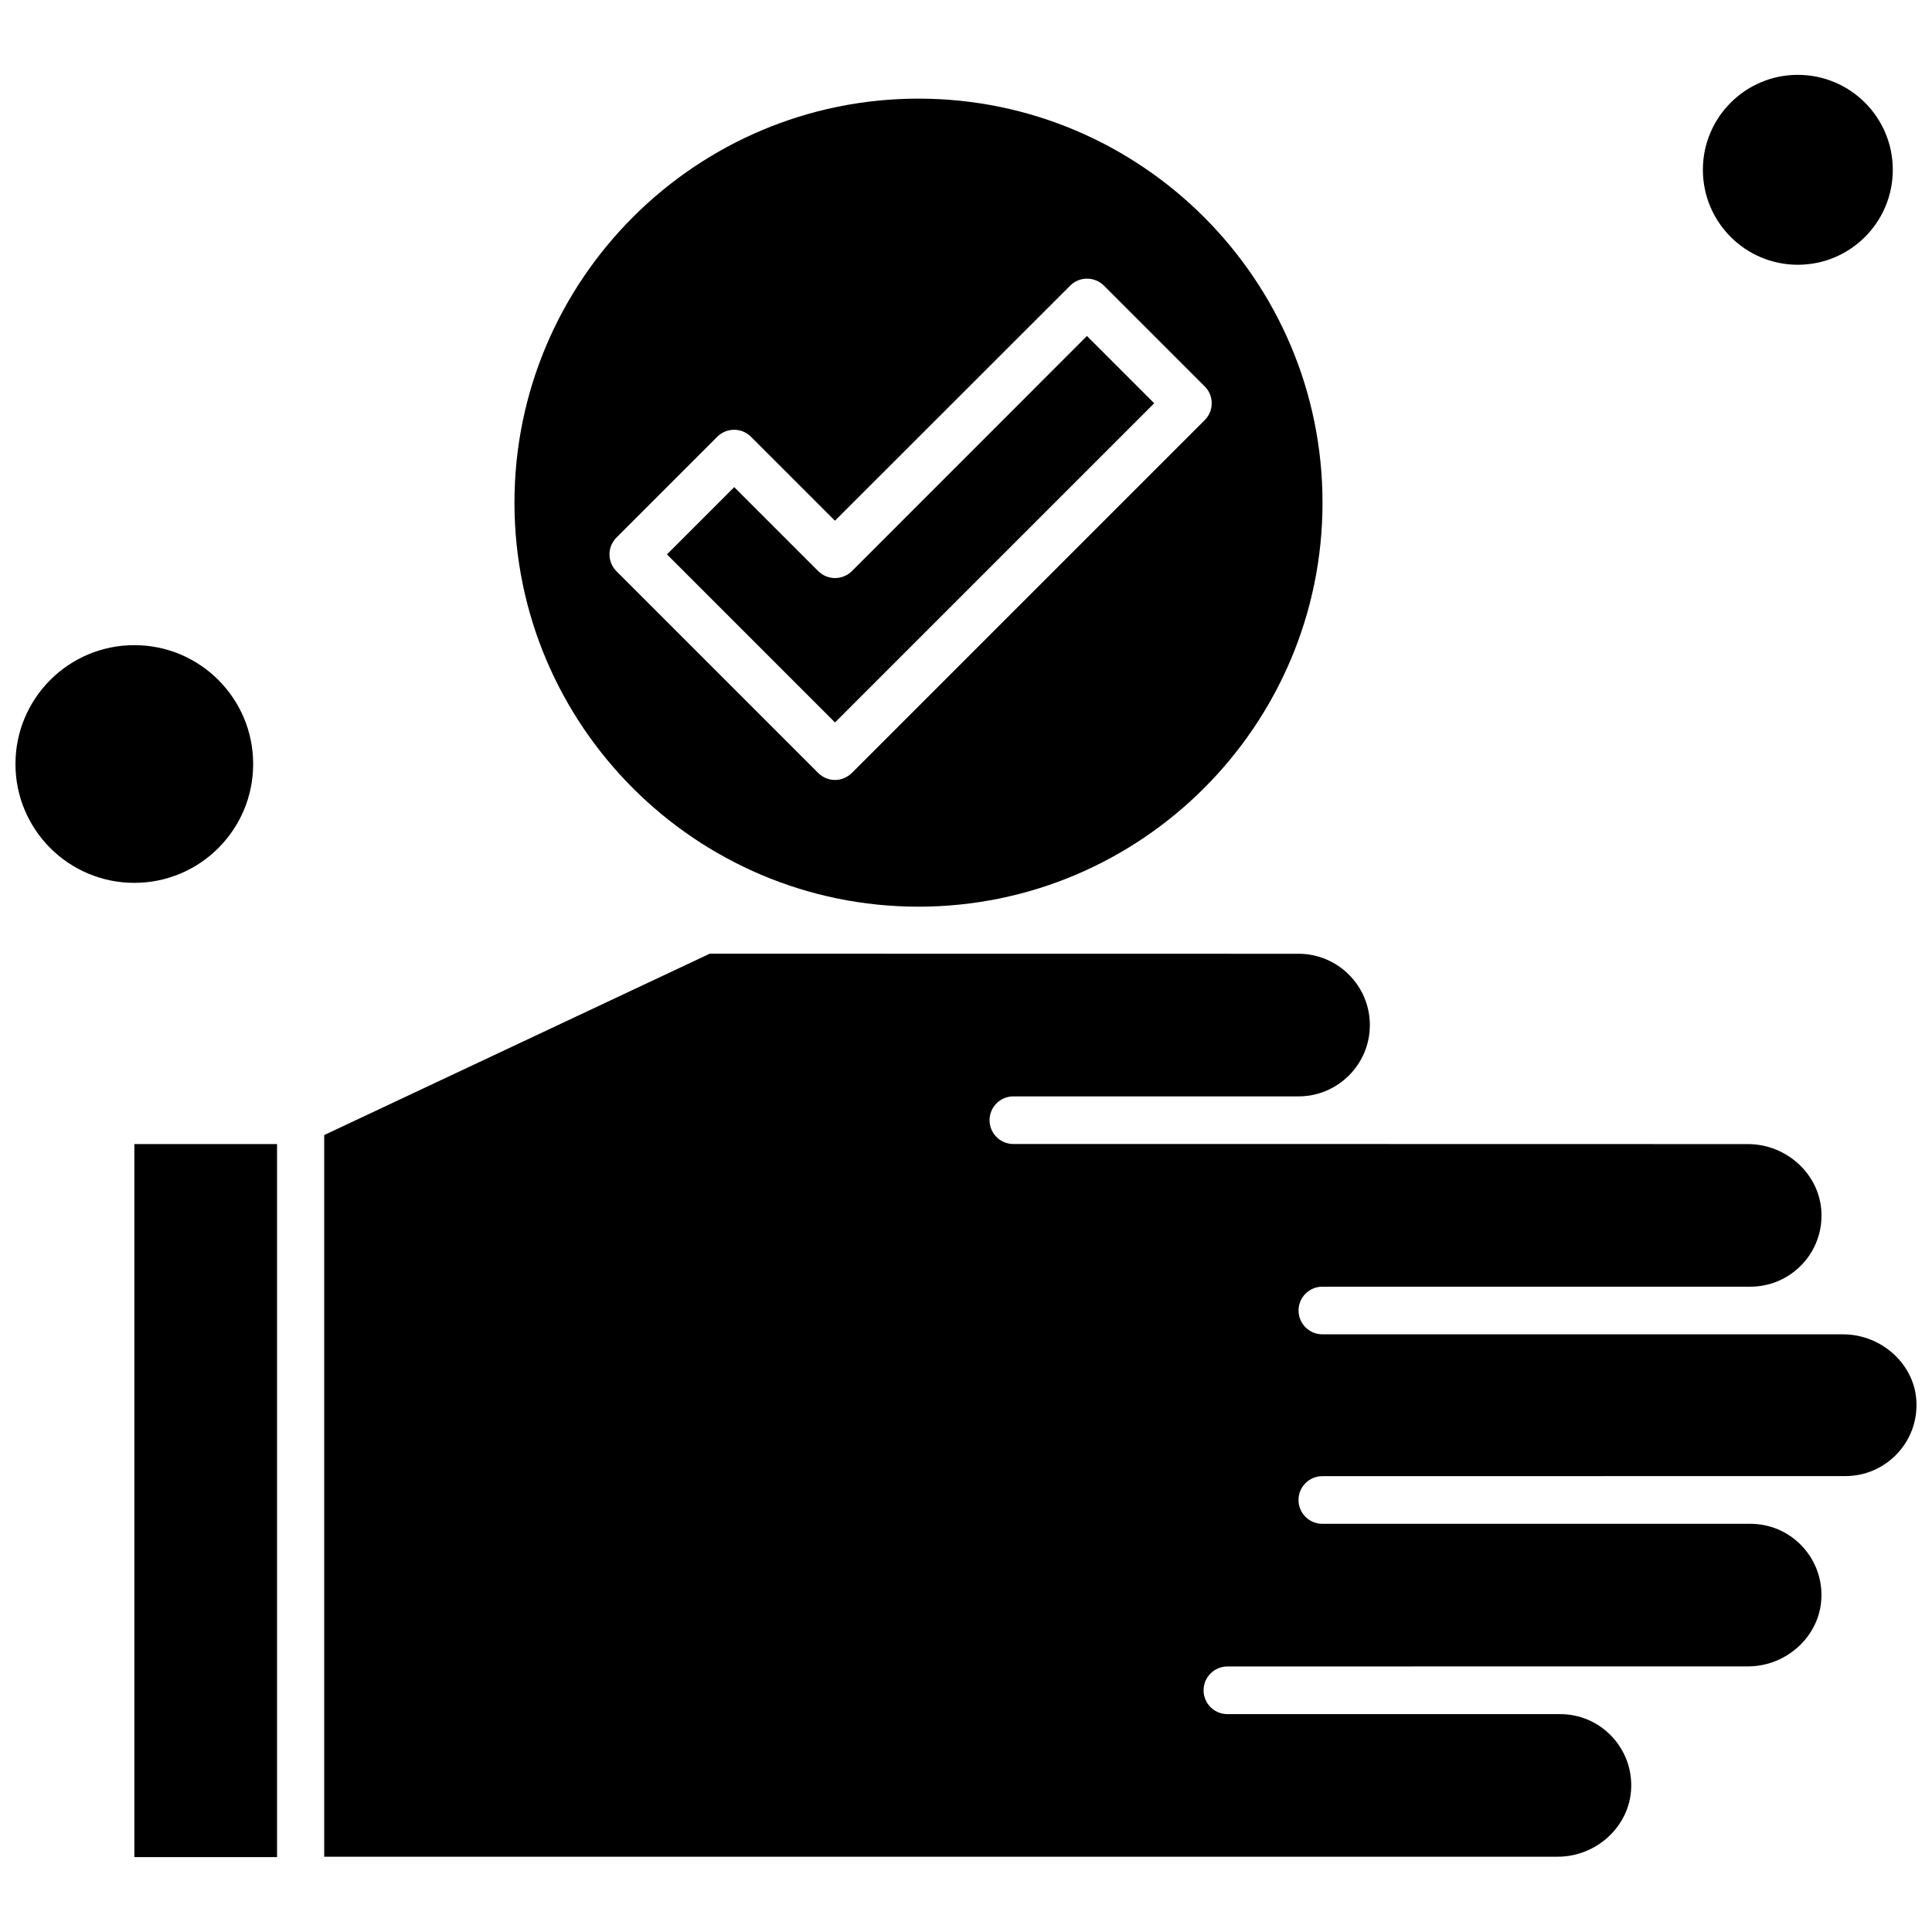
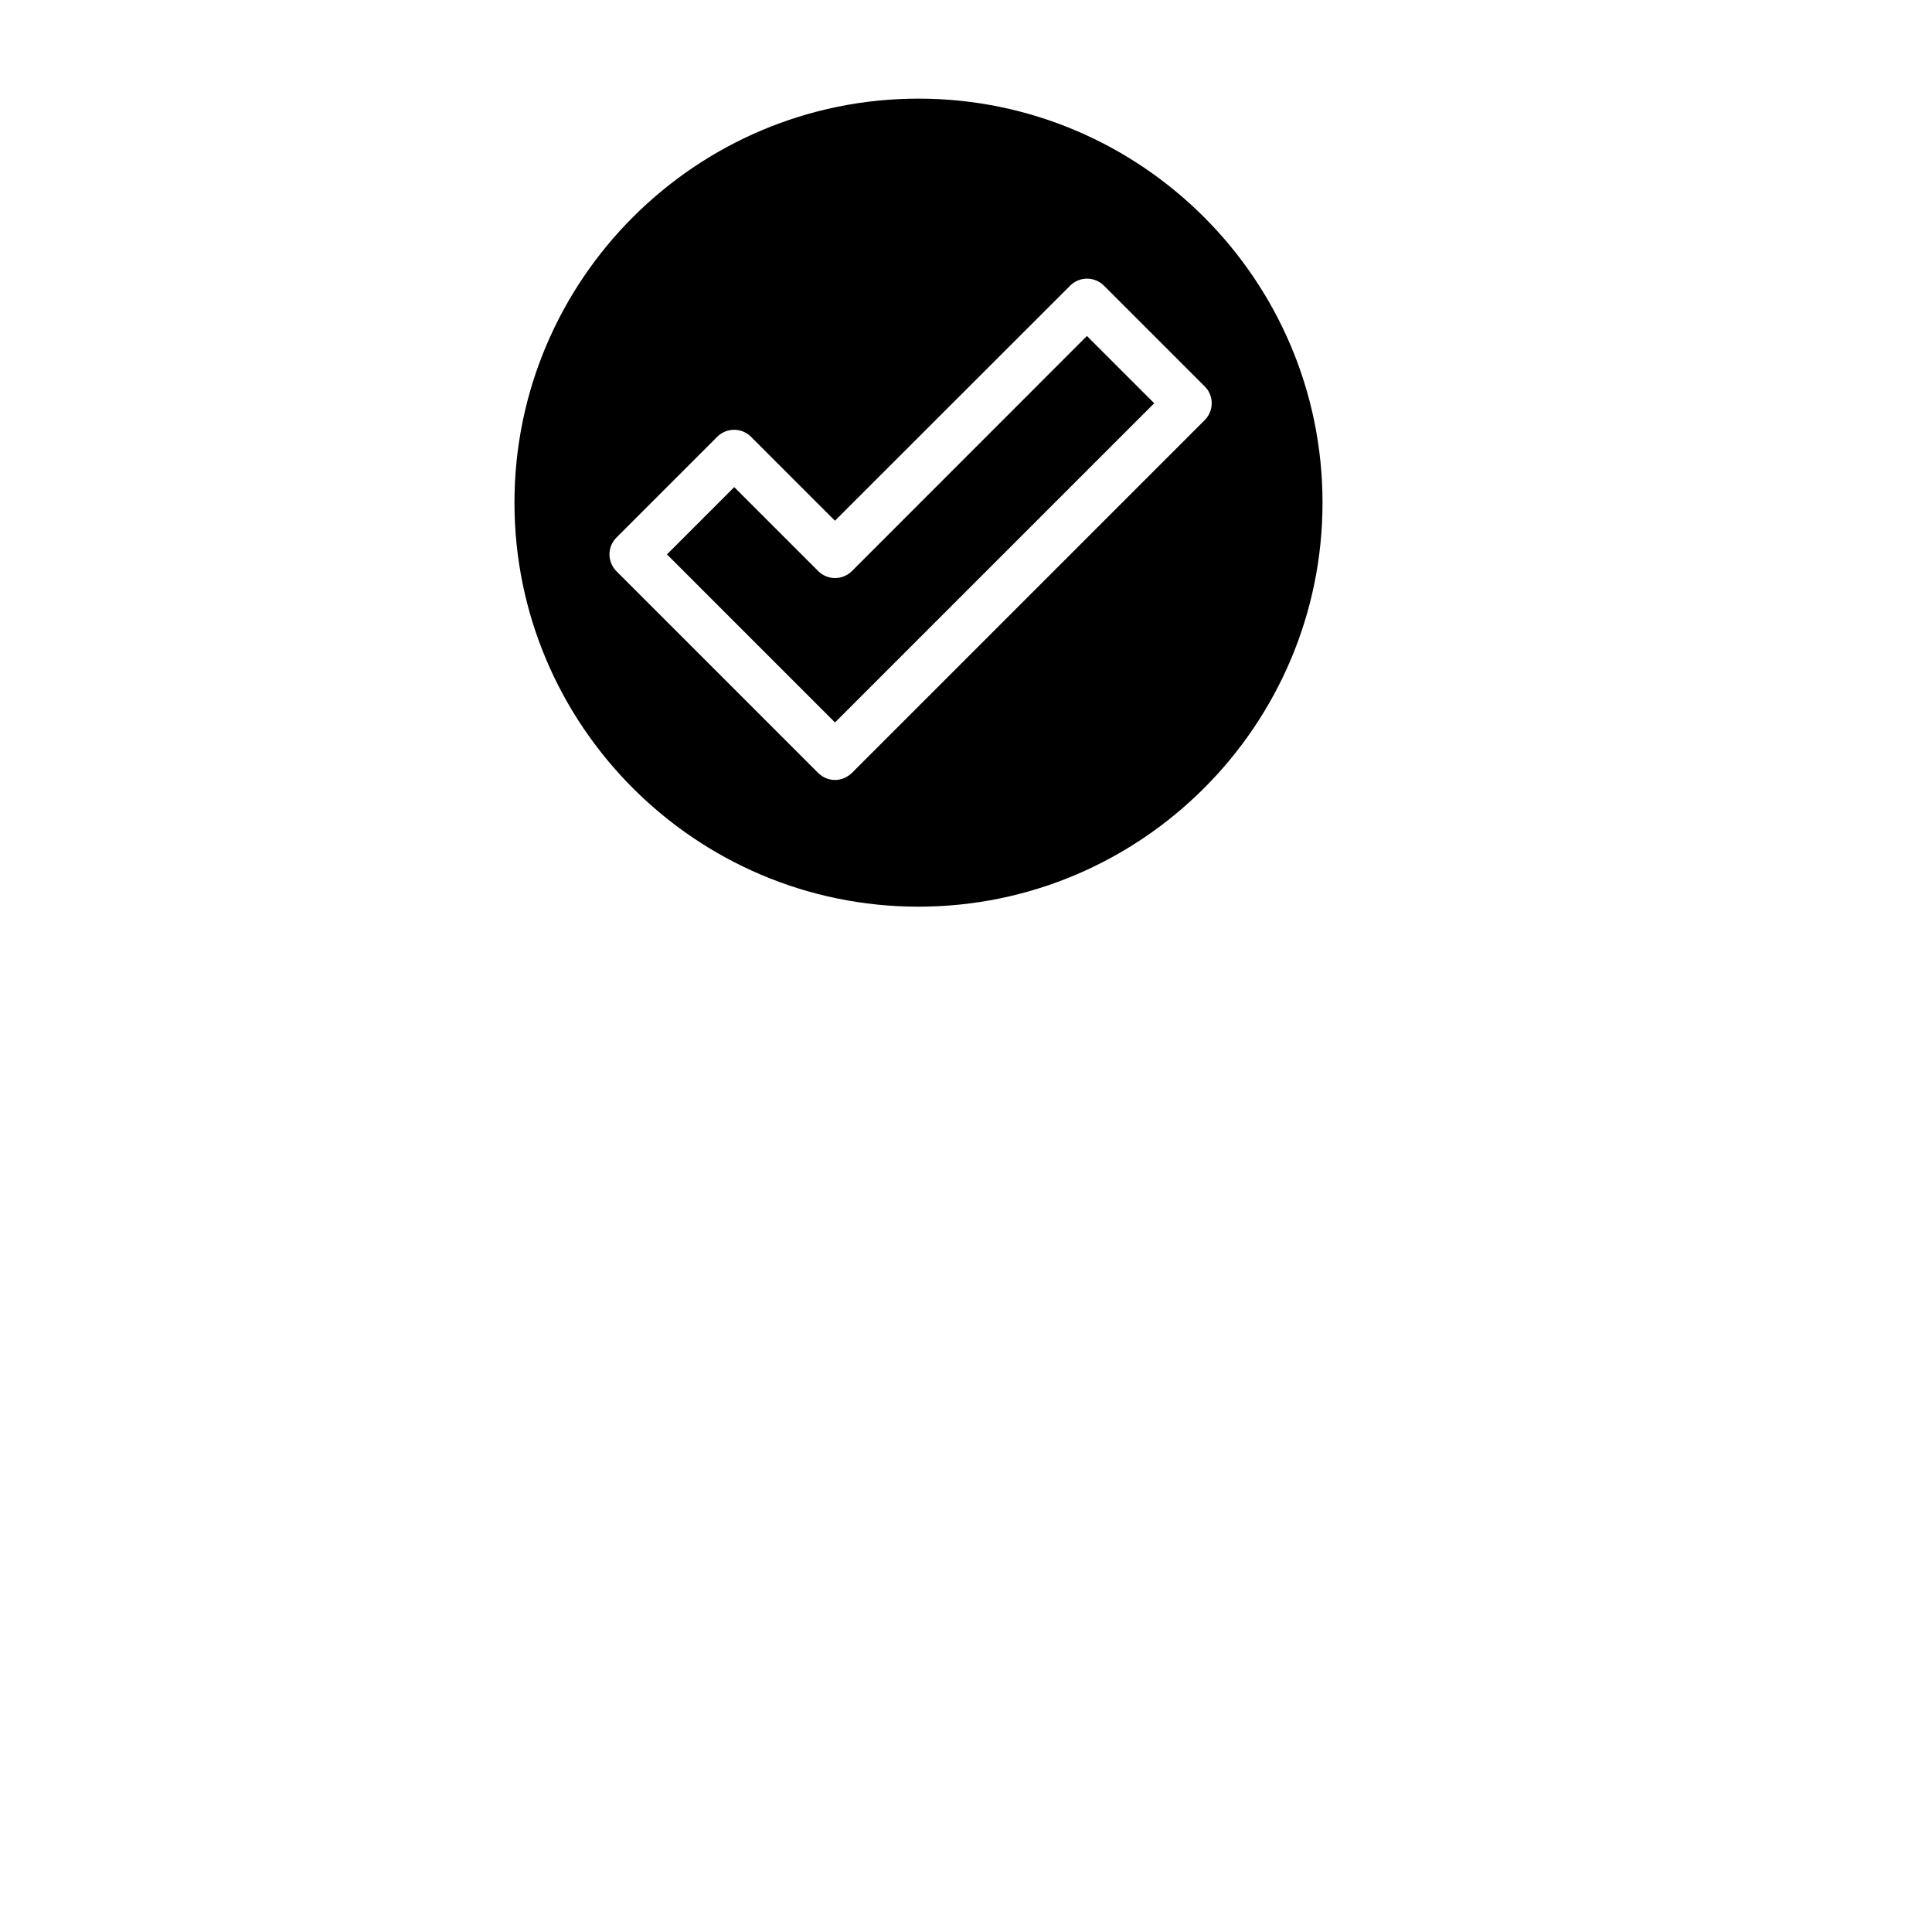
<svg xmlns="http://www.w3.org/2000/svg" width="800px" height="800px" version="1.1" viewBox="144 144 512 512">
  <defs>
    <clipPath id="b">
      <path d="m148.09 314h63.906v64h-63.906z" />
    </clipPath>
    <clipPath id="a">
      <path d="m229 396h422.9v241h-422.9z" />
    </clipPath>
  </defs>
-   <path d="m179.61 447.19h37.809v188.96h-37.809z" fill-rule="evenodd" />
  <g clip-path="url(#b)">
-     <path d="m211.09 346.47c0 17.395-14.102 31.496-31.496 31.496-17.395 0-31.496-14.102-31.496-31.496 0-17.398 14.102-31.5 31.496-31.5 17.395 0 31.496 14.102 31.496 31.5" fill-rule="evenodd" />
-   </g>
+     </g>
  <path d="m369.75 295.36c-2.484 2.438-6.422 2.438-8.902 0l-22.27-22.27-17.828 17.828 44.535 44.539 84.59-84.59-17.828-17.828z" fill-rule="evenodd" />
-   <path d="m645.61 189c0 13.898-11.266 25.164-25.164 25.164-13.898 0-25.164-11.266-25.164-25.164 0-13.898 11.266-25.164 25.164-25.164 13.898 0 25.164 11.266 25.164 25.164" fill-rule="evenodd" />
  <g clip-path="url(#a)">
-     <path d="m632.42 497.61h-137.98c-3.484 0-6.312-2.828-6.312-6.312s2.828-6.312 6.312-6.312h113.39c5.18 0 9.992-2.047 13.605-5.769 3.59-3.723 5.465-8.641 5.266-13.82-0.348-10.035-9.098-18.199-19.48-18.199l-119.09-0.023h-75.578c-3.484 0-6.312-2.828-6.312-6.312s2.828-6.312 6.312-6.312h75.578c10.426 0 18.895-8.488 18.895-18.895 0-10.426-8.488-18.895-18.895-18.895l-156.03-0.023-102.18 48.062v191.25h326.88c10.383 0 19.133-8.164 19.48-18.199 0.195-5.18-1.699-10.102-5.269-13.82-3.59-3.723-8.402-5.769-13.605-5.769h-88.137c-3.484 0-6.312-2.828-6.312-6.312s2.828-6.312 6.312-6.312l88.16-0.023h49.781c10.383 0 19.133-8.164 19.48-18.199 0.195-5.18-1.699-10.102-5.266-13.82-3.594-3.723-8.402-5.769-13.605-5.769h-113.39c-3.484 0-6.312-2.828-6.312-6.312s2.828-6.312 6.312-6.312l113.39-0.02h25.184c5.18 0 9.992-2.047 13.605-5.769 3.59-3.723 5.465-8.641 5.266-13.82-0.328-9.797-9.035-17.98-19.461-17.98z" fill-rule="evenodd" />
-   </g>
+     </g>
  <path d="m494.48 277.21c0-59.035-48.043-107.07-107.07-107.07-59.035 0-107.07 48.043-107.07 107.07 0 59.035 48.043 107.07 107.07 107.07 59.055-0.023 107.07-48.043 107.07-107.07zm-129.19 73.488c-1.676 0-3.242-0.652-4.461-1.852l-53.461-53.461c-1.152-1.152-1.852-2.785-1.852-4.465 0-1.676 0.652-3.242 1.852-4.465l26.73-26.73c2.481-2.438 6.422-2.438 8.902 0l22.27 22.27 62.363-62.32c2.438-2.438 6.422-2.438 8.902 0l26.73 26.73c1.195 1.152 1.852 2.785 1.852 4.465 0 1.676-0.652 3.242-1.852 4.461l-93.512 93.516c-1.199 1.152-2.785 1.852-4.465 1.852z" fill-rule="evenodd" />
</svg>